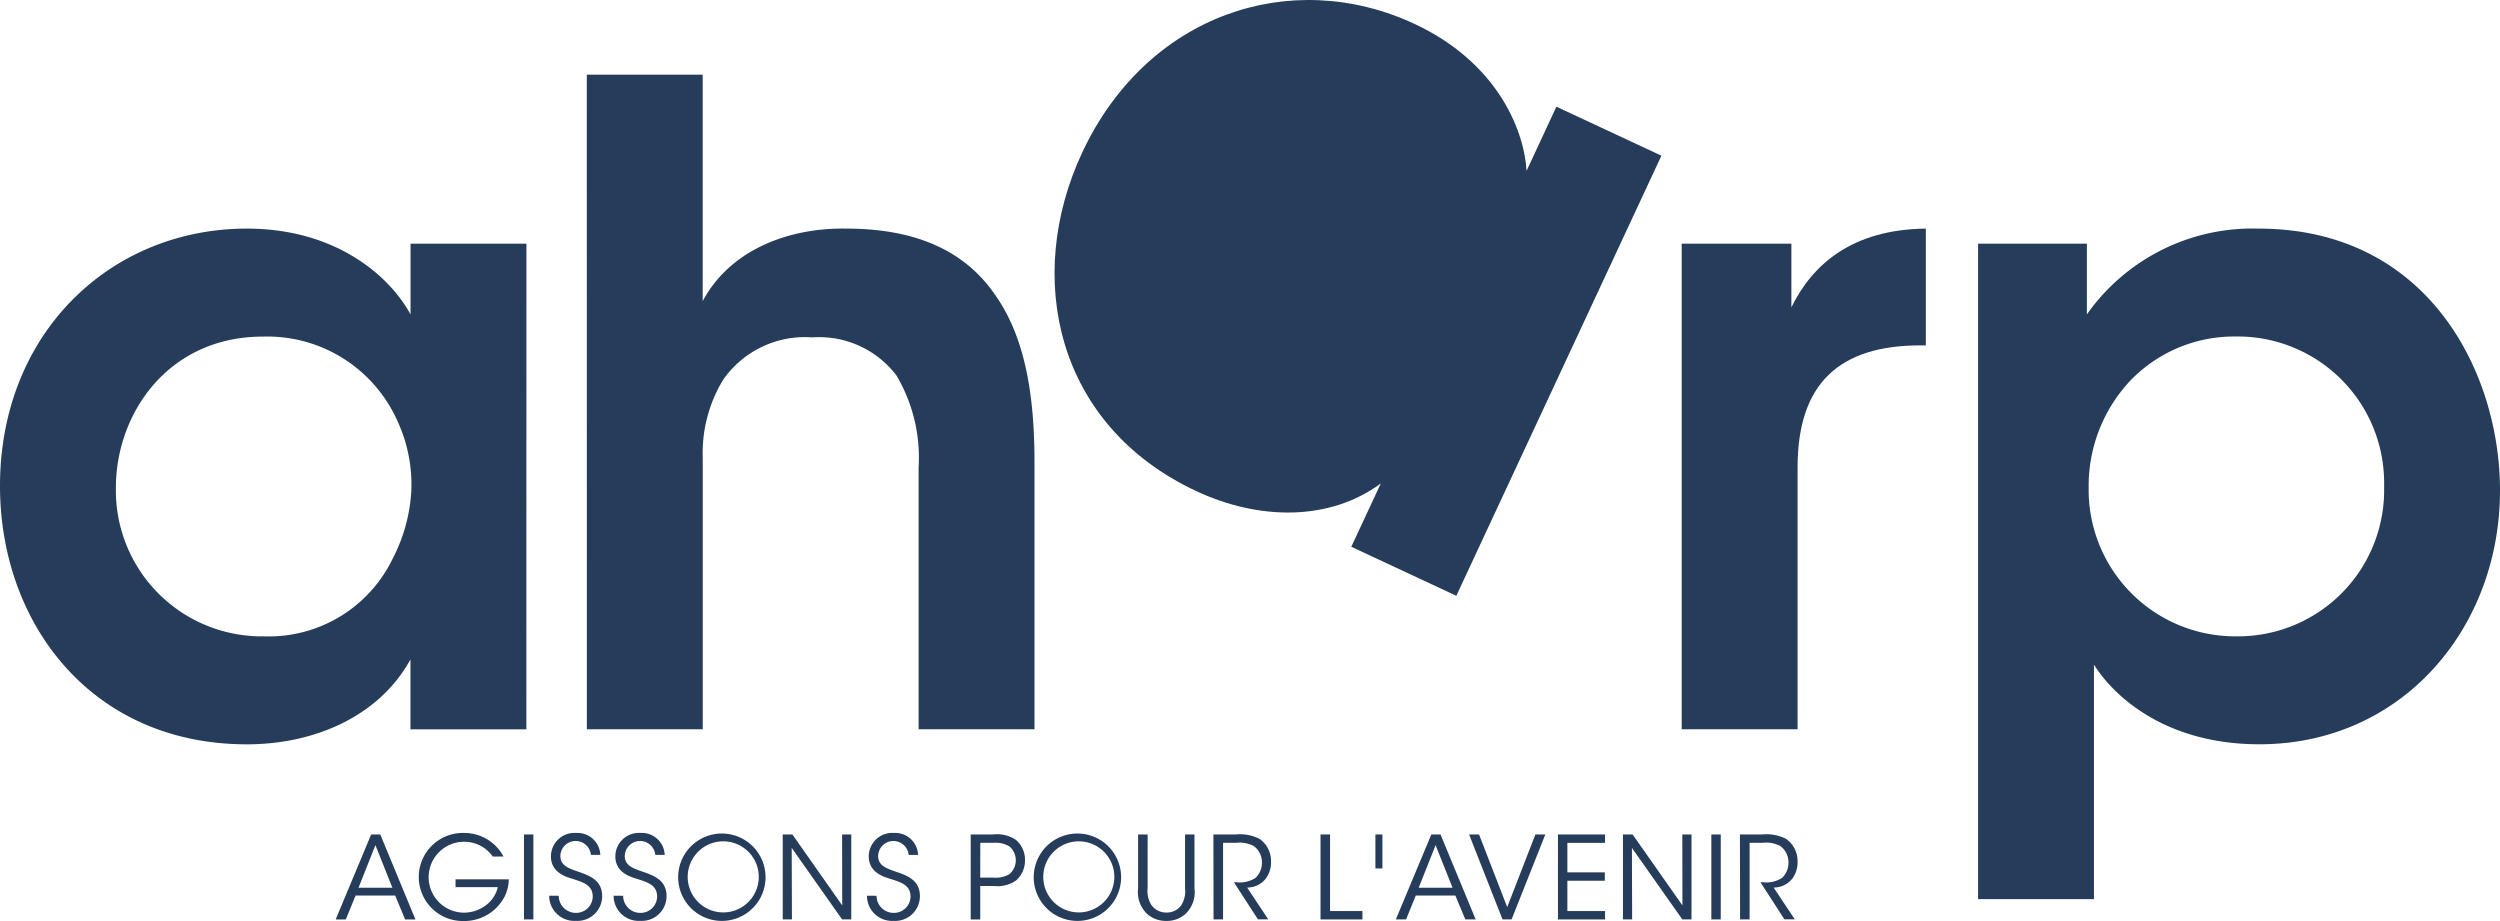
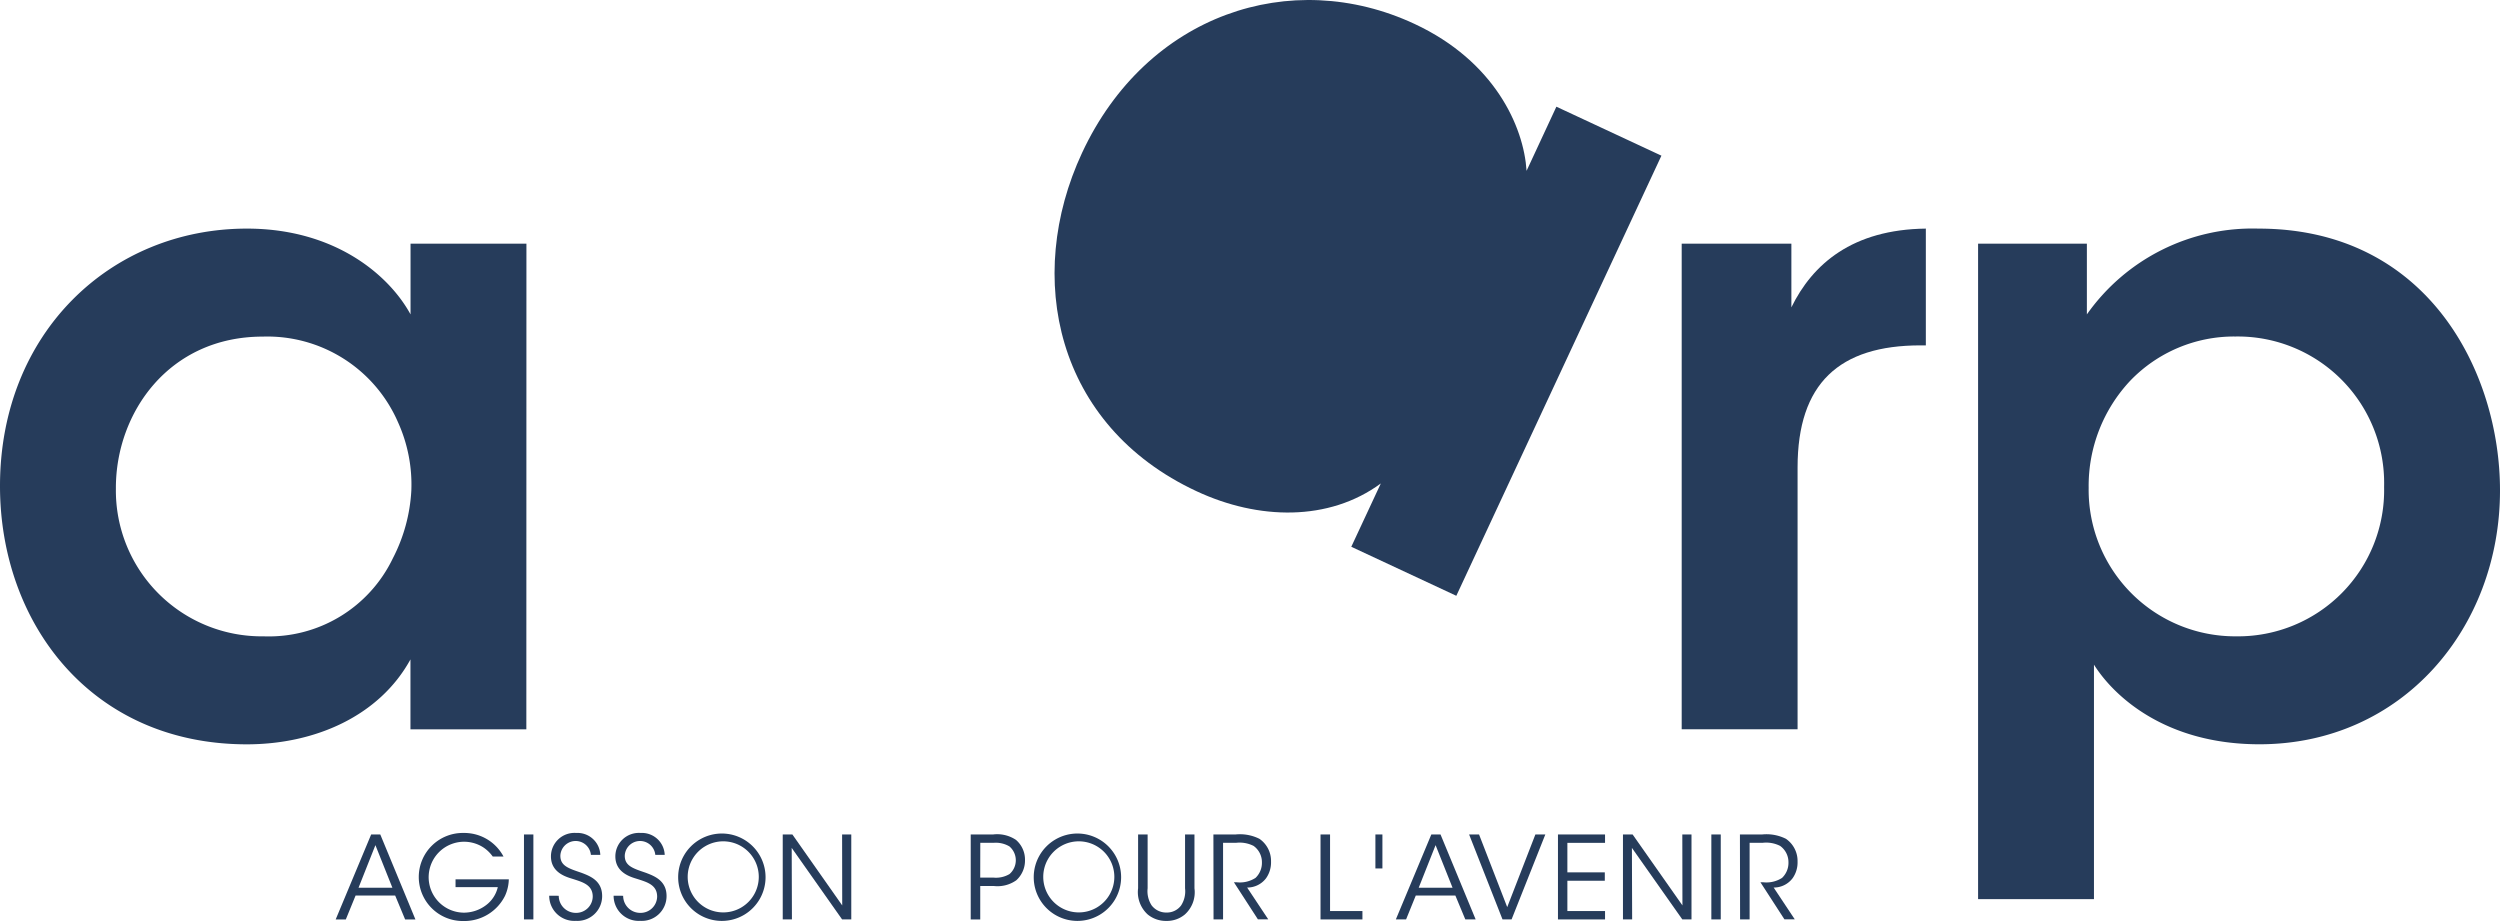
<svg xmlns="http://www.w3.org/2000/svg" id="Groupe_385" data-name="Groupe 385" width="150.881" height="55.586" viewBox="0 0 150.881 55.586">
  <defs>
    <clipPath id="clip-path">
      <rect id="Rectangle_298" data-name="Rectangle 298" width="150.881" height="55.586" fill="#263c5b" />
    </clipPath>
  </defs>
  <path id="Tracé_802" data-name="Tracé 802" d="M65.086,156.482l1.025,2.571H64.067Zm-.256-.644-2.141,5.128H63.3l.589-1.441h2.39l.6,1.441H67.5l-2.12-5.128Z" transform="translate(-42.429 -105.476)" fill="#263c5b" />
  <g id="Groupe_384" data-name="Groupe 384">
    <g id="Groupe_383" data-name="Groupe 383" clip-path="url(#clip-path)">
      <path id="Tracé_803" data-name="Tracé 803" d="M82.718,156.98a2.185,2.185,0,0,0-.575-.555,2.14,2.14,0,1,0-1.185,3.943,2.222,2.222,0,0,0,1.372-.465,1.886,1.886,0,0,0,.693-1.074h-2.55v-.471h3.215a2.538,2.538,0,0,1-.228.991,2.745,2.745,0,0,1-2.5,1.524,2.658,2.658,0,1,1,.007-5.315,2.678,2.678,0,0,1,2.4,1.421Z" transform="translate(-52.98 -105.287)" fill="#263c5b" />
      <rect id="Rectangle_295" data-name="Rectangle 295" width="0.568" height="5.127" transform="translate(31.623 50.362)" fill="#263c5b" />
      <path id="Tracé_804" data-name="Tracé 804" d="M103.144,159.349a1.03,1.03,0,0,0,1.025,1.032,1,1,0,0,0,1.026-.977c0-.721-.617-.88-1.213-1.074-.416-.125-1.309-.388-1.309-1.358a1.419,1.419,0,0,1,1.524-1.414,1.379,1.379,0,0,1,1.455,1.324h-.568a.924.924,0,0,0-1.843.041c-.007.624.5.776,1.275,1.04.485.187,1.247.457,1.247,1.4a1.494,1.494,0,0,1-1.587,1.5,1.515,1.515,0,0,1-1.608-1.517Z" transform="translate(-69.422 -105.287)" fill="#263c5b" />
      <path id="Tracé_805" data-name="Tracé 805" d="M115.173,159.349a1.03,1.03,0,0,0,1.025,1.032,1,1,0,0,0,1.026-.977c0-.721-.617-.88-1.213-1.074-.416-.125-1.309-.388-1.309-1.358a1.419,1.419,0,0,1,1.524-1.414,1.379,1.379,0,0,1,1.455,1.324h-.568a.924.924,0,0,0-1.843.041c-.007.624.5.776,1.275,1.04.485.187,1.247.457,1.247,1.4a1.494,1.494,0,0,1-1.587,1.5,1.515,1.515,0,0,1-1.608-1.517Z" transform="translate(-77.564 -105.287)" fill="#263c5b" />
      <path id="Tracé_806" data-name="Tracé 806" d="M126.648,158.227a2.637,2.637,0,1,1,0,.007Zm.575-.014a2.145,2.145,0,1,0,0-.007Z" transform="translate(-85.719 -105.288)" fill="#263c5b" />
      <path id="Tracé_807" data-name="Tracé 807" d="M149.771,160.121l-.007-4.282h.554v5.127h-.554l-3.042-4.317.014,4.317h-.555v-5.127h.582Z" transform="translate(-98.941 -105.477)" fill="#263c5b" />
-       <path id="Tracé_808" data-name="Tracé 808" d="M162.494,159.349a1.03,1.03,0,0,0,1.025,1.032,1,1,0,0,0,1.026-.977c0-.721-.617-.88-1.213-1.074-.416-.125-1.309-.388-1.309-1.358a1.419,1.419,0,0,1,1.524-1.414A1.379,1.379,0,0,1,165,156.883h-.568a.924.924,0,0,0-1.843.041c-.007.624.5.776,1.275,1.04.485.187,1.247.457,1.247,1.4a1.494,1.494,0,0,1-1.587,1.5,1.515,1.515,0,0,1-1.608-1.517Z" transform="translate(-109.592 -105.287)" fill="#263c5b" />
      <path id="Tracé_809" data-name="Tracé 809" d="M182.632,155.838a2.038,2.038,0,0,1,1.379.326,1.57,1.57,0,0,1,.547,1.22,1.606,1.606,0,0,1-.526,1.219,1.962,1.962,0,0,1-1.351.346h-.824v2.017h-.575v-5.128Zm-.776,2.605h.818a1.6,1.6,0,0,0,.949-.215,1.1,1.1,0,0,0-.007-1.67,1.609,1.609,0,0,0-.956-.215h-.8Z" transform="translate(-122.697 -105.476)" fill="#263c5b" />
      <path id="Tracé_810" data-name="Tracé 810" d="M193.052,158.227a2.637,2.637,0,1,1,0,.007Zm.575-.014a2.145,2.145,0,1,0,0-.007Z" transform="translate(-130.664 -105.288)" fill="#263c5b" />
      <path id="Tracé_811" data-name="Tracé 811" d="M213.118,155.839v3.249a1.572,1.572,0,0,0,.243,1.033,1.1,1.1,0,0,0,.894.43,1.065,1.065,0,0,0,.88-.423,1.564,1.564,0,0,0,.242-1.039v-3.249h.568v3.249a1.8,1.8,0,0,1-.582,1.58,1.682,1.682,0,0,1-1.109.388,1.734,1.734,0,0,1-1.129-.388,1.818,1.818,0,0,1-.582-1.58v-3.249Z" transform="translate(-143.856 -105.477)" fill="#263c5b" />
      <path id="Tracé_812" data-name="Tracé 812" d="M226.608,155.839h1.337a2.622,2.622,0,0,1,1.441.263,1.624,1.624,0,0,1,.7,1.379,1.65,1.65,0,0,1-.3,1,1.416,1.416,0,0,1-1.143.561l1.275,1.92h-.624l-1.448-2.238h.166a1.739,1.739,0,0,0,1.136-.263,1.251,1.251,0,0,0,.388-.942,1.206,1.206,0,0,0-.506-.991,1.864,1.864,0,0,0-1.039-.187h-.8v4.622h-.575Z" transform="translate(-153.376 -105.477)" fill="#263c5b" />
      <path id="Tracé_813" data-name="Tracé 813" d="M246.612,155.839h.575v4.622h1.954v.506h-2.529Z" transform="translate(-166.915 -105.477)" fill="#263c5b" />
      <rect id="Rectangle_296" data-name="Rectangle 296" width="0.423" height="2.051" transform="translate(83.009 50.362)" fill="#263c5b" />
      <path id="Tracé_814" data-name="Tracé 814" d="M261.295,160.966h-.617l2.141-5.127h.555l2.12,5.127h-.624l-.6-1.441h-2.39Zm1.781-4.483-1.019,2.571H264.1Z" transform="translate(-176.435 -105.477)" fill="#263c5b" />
      <path id="Tracé_815" data-name="Tracé 815" d="M274.358,155.839h.6l1.7,4.386,1.7-4.386h.6l-2.037,5.127h-.547Z" transform="translate(-185.694 -105.477)" fill="#263c5b" />
      <path id="Tracé_816" data-name="Tracé 816" d="M290.954,155.839h2.841v.506h-2.273v1.781h2.259v.506h-2.259v1.829h2.273v.506h-2.841Z" transform="translate(-196.927 -105.477)" fill="#263c5b" />
      <path id="Tracé_817" data-name="Tracé 817" d="M306.68,160.121l-.007-4.282h.554v5.127h-.554l-3.042-4.317.014,4.317h-.554v-5.127h.582Z" transform="translate(-205.141 -105.477)" fill="#263c5b" />
      <rect id="Rectangle_297" data-name="Rectangle 297" width="0.568" height="5.127" transform="translate(103.284 50.362)" fill="#263c5b" />
      <path id="Tracé_818" data-name="Tracé 818" d="M324.938,155.839h1.337a2.621,2.621,0,0,1,1.441.263,1.623,1.623,0,0,1,.7,1.379,1.65,1.65,0,0,1-.3,1,1.416,1.416,0,0,1-1.143.561l1.275,1.92h-.624l-1.448-2.238h.167a1.74,1.74,0,0,0,1.136-.263,1.251,1.251,0,0,0,.388-.942,1.205,1.205,0,0,0-.506-.991,1.861,1.861,0,0,0-1.039-.187h-.8v4.622h-.575Z" transform="translate(-219.929 -105.477)" fill="#263c5b" />
      <path id="Tracé_819" data-name="Tracé 819" d="M31.766,72.911H24.772V68.693C22.9,72.11,19.006,73.818,14.9,73.818,5.5,73.818,0,66.5,0,58.229c0-9.236,6.673-15.536,14.9-15.536,5.339,0,8.6,2.829,9.877,5.178V43.6h6.994ZM6.994,58.389A8.8,8.8,0,0,0,15.91,67.3a8.3,8.3,0,0,0,7.795-4.7A10.056,10.056,0,0,0,24.825,58.5a9.124,9.124,0,0,0-.8-4.111,8.6,8.6,0,0,0-8.168-5.178c-5.659,0-8.863,4.591-8.863,9.129Z" transform="translate(0 -28.896)" fill="#263c5b" />
-       <path id="Tracé_820" data-name="Tracé 820" d="M109.588,13.947h6.994V27.614c1.655-3.1,5.179-4.431,8.649-4.378,4.538,0,7.368,1.548,9.076,4.111,1.762,2.562,2.3,6.033,2.3,9.984V53.454h-6.994v-15.8a9.74,9.74,0,0,0-1.335-5.552,5.859,5.859,0,0,0-5.072-2.3,6.017,6.017,0,0,0-5.392,2.563,8.5,8.5,0,0,0-1.228,4.7v16.39h-6.994Z" transform="translate(-74.173 -9.44)" fill="#263c5b" />
      <path id="Tracé_821" data-name="Tracé 821" d="M221.188,35.958,214.849,33l1.783-3.823c-3.137,2.307-7.392,2.209-11.118.471C197,25.68,195.106,16.726,198.6,9.227c3.9-8.371,12.614-11.26,20.065-7.785,4.838,2.256,6.595,6.2,6.763,8.868l1.8-3.871,6.339,2.956Z" transform="translate(-133.296 0)" fill="#263c5b" />
      <path id="Tracé_822" data-name="Tracé 822" d="M314.061,43.6h6.62v3.844c1.281-2.616,3.684-4.7,8.115-4.752v7.047h-.32c-4.912,0-7.421,2.3-7.421,7.368v15.8h-6.994Z" transform="translate(-212.567 -28.895)" fill="#263c5b" />
      <path id="Tracé_823" data-name="Tracé 823" d="M369.412,43.6h6.566v4.271a12.224,12.224,0,0,1,10.358-5.178c10.251,0,14.575,8.7,14.575,15.8,0,8.328-5.926,15.322-14.521,15.322-5.713,0-8.81-2.936-9.984-4.805V83.161h-6.994Zm24.505,14.628a8.838,8.838,0,0,0-8.969-9.023,8.691,8.691,0,0,0-6.353,2.669,9.265,9.265,0,0,0-2.509,6.46A8.842,8.842,0,0,0,385,67.3a8.818,8.818,0,0,0,8.916-9.023Z" transform="translate(-250.03 -28.896)" fill="#263c5b" />
    </g>
  </g>
</svg>